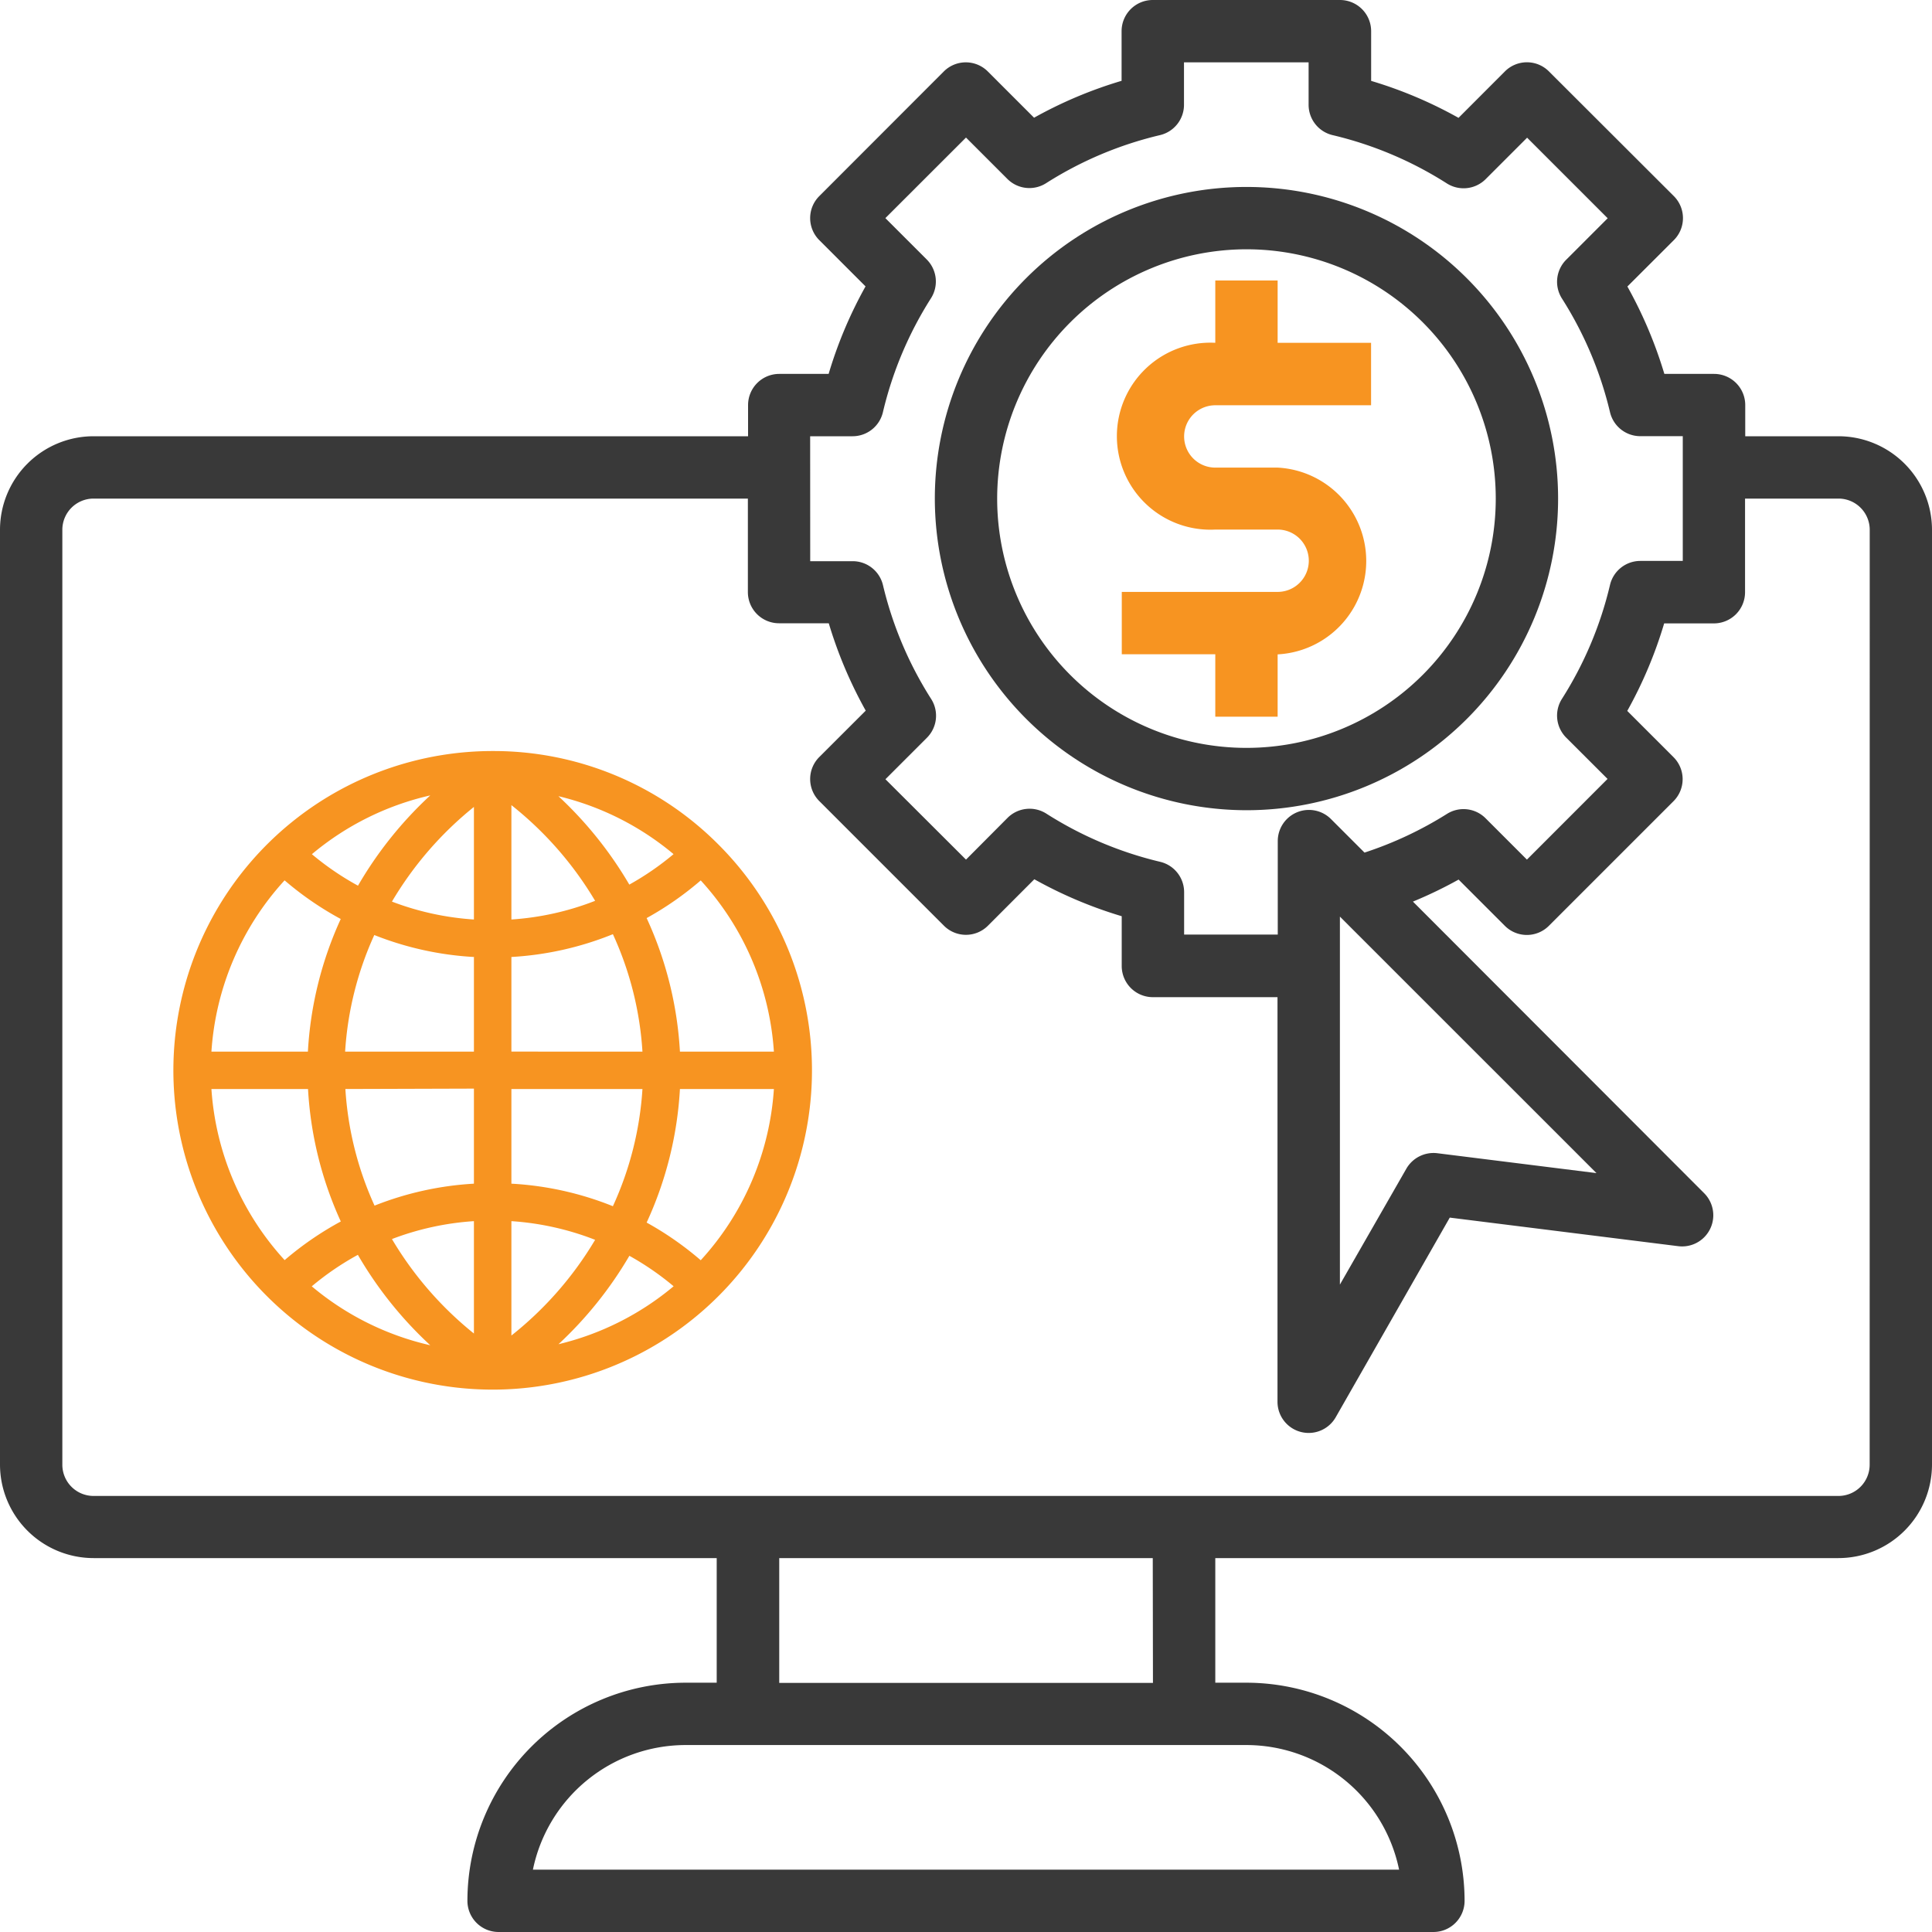
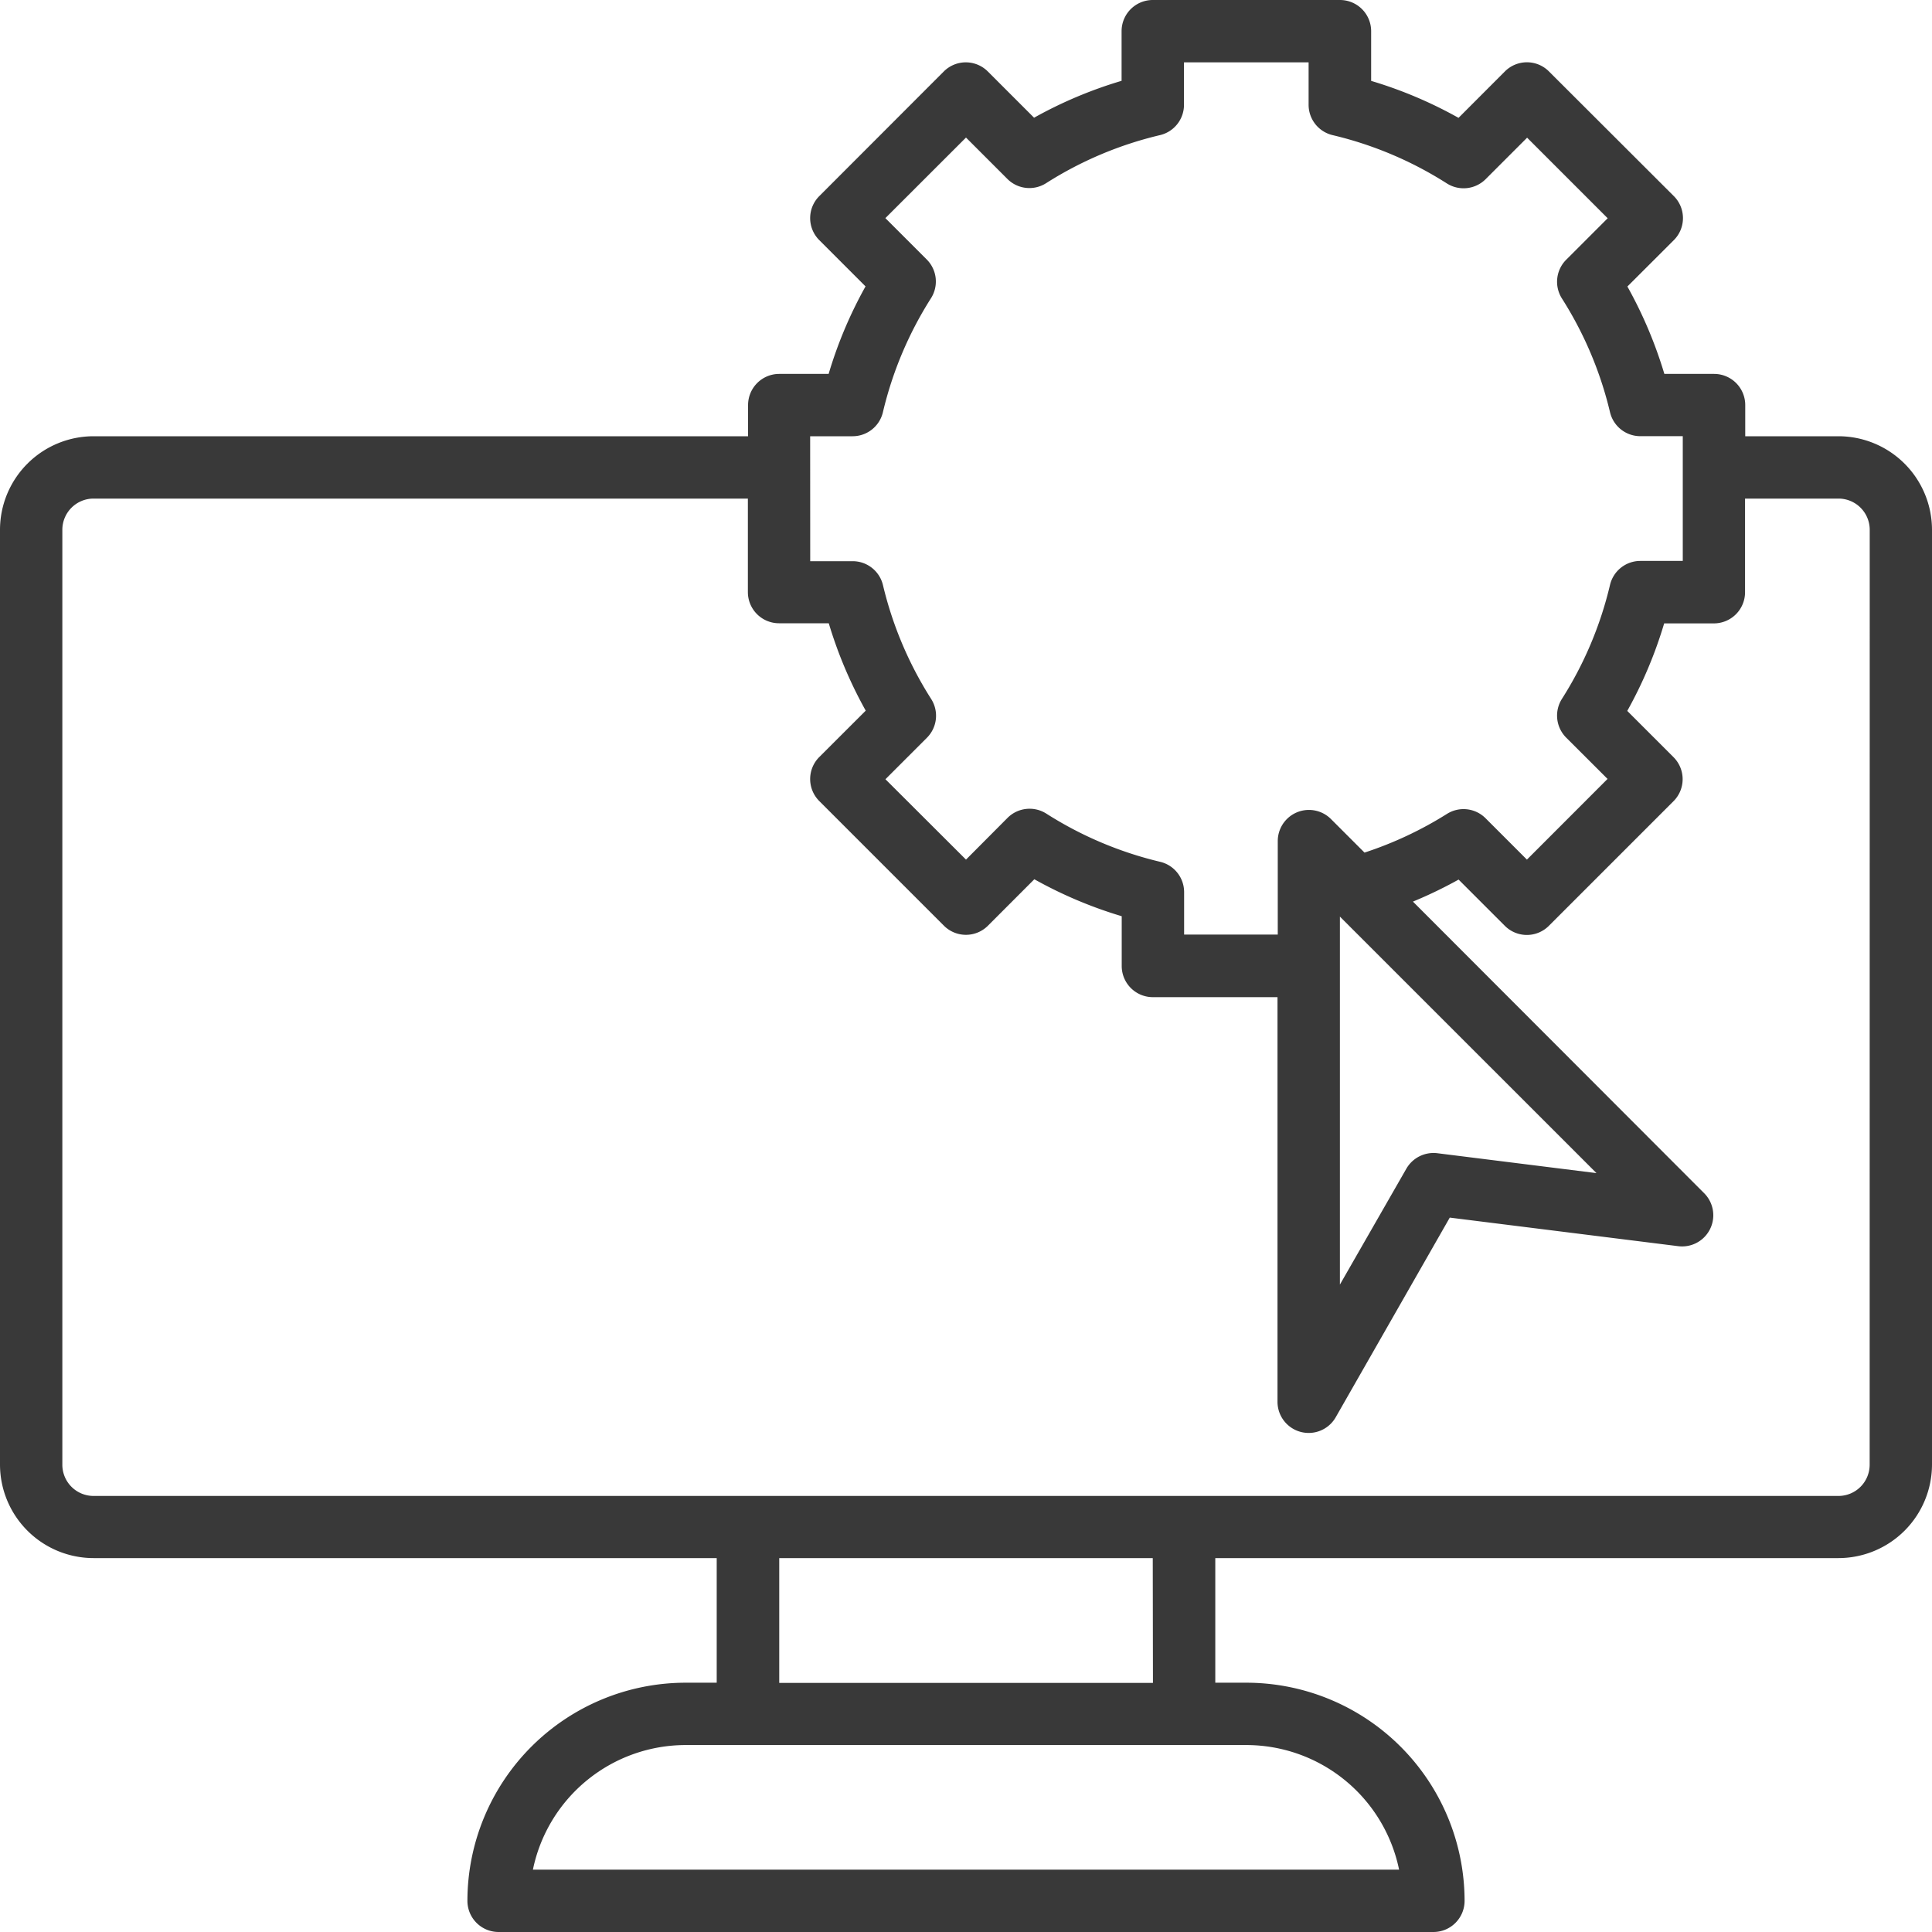
<svg xmlns="http://www.w3.org/2000/svg" width="30" height="30" viewBox="0 0 30 30">
  <g id="_1126200" data-name="1126200" transform="translate(0)">
    <path id="Path_14412" data-name="Path 14412" d="M28.548,6.774H27.1V6.29a.484.484,0,0,0-.484-.484h-.772a6.757,6.757,0,0,0-.574-1.357l.721-.72a.483.483,0,0,0,0-.684L24.052,1.109a.483.483,0,0,0-.684,0l-.72.721a6.689,6.689,0,0,0-1.357-.574V.484A.484.484,0,0,0,20.806,0H17.9a.484.484,0,0,0-.484.484v.771a6.682,6.682,0,0,0-1.359.573l-.718-.718a.483.483,0,0,0-.684,0L12.722,3.045a.483.483,0,0,0,0,.684l.718.718a6.682,6.682,0,0,0-.573,1.359H12.1a.484.484,0,0,0-.484.484v.484H1.452A1.454,1.454,0,0,0,0,8.226V22.742a1.454,1.454,0,0,0,1.452,1.452h9.677v1.935h-.484a3.391,3.391,0,0,0-3.387,3.387A.484.484,0,0,0,7.742,30H22.258a.484.484,0,0,0,.484-.484,3.391,3.391,0,0,0-3.387-3.387h-.484V24.194h9.677A1.454,1.454,0,0,0,30,22.742V8.226a1.454,1.454,0,0,0-1.452-1.452Zm-15.968,0h.659A.484.484,0,0,0,13.71,6.4a5.763,5.763,0,0,1,.747-1.77.484.484,0,0,0-.066-.6l-.643-.643L15,2.136l.643.643a.483.483,0,0,0,.6.066,5.757,5.757,0,0,1,1.77-.747.484.484,0,0,0,.372-.471V.968h1.935v.659A.484.484,0,0,0,20.7,2.1a5.769,5.769,0,0,1,1.768.749.485.485,0,0,0,.6-.066l.645-.645,1.251,1.251-.645.645a.484.484,0,0,0-.066.6A5.774,5.774,0,0,1,25,6.4a.484.484,0,0,0,.471.373h.659V8.71H25.47A.484.484,0,0,0,25,9.083a5.761,5.761,0,0,1-.747,1.77.484.484,0,0,0,.066.6l.643.642L23.71,13.348l-.643-.643a.483.483,0,0,0-.6-.066,5.774,5.774,0,0,1-1.279.6l-.521-.521a.484.484,0,0,0-.826.342v1.452H18.387v-.659a.484.484,0,0,0-.373-.471,5.769,5.769,0,0,1-1.768-.749.484.484,0,0,0-.6.066L15,13.348,13.749,12.1l.645-.645a.484.484,0,0,0,.066-.6,5.774,5.774,0,0,1-.749-1.768.484.484,0,0,0-.471-.373h-.659ZM24.79,18.216l-2.472-.309a.487.487,0,0,0-.48.24l-1.032,1.8V14.233ZM21.725,29.032H8.275a2.423,2.423,0,0,1,2.37-1.935h8.71a2.423,2.423,0,0,1,2.37,1.935Zm-3.822-2.9H12.1V24.194H17.9Zm11.129-3.387a.485.485,0,0,1-.484.484H1.452a.485.485,0,0,1-.484-.484V8.226a.485.485,0,0,1,.484-.484H11.613V9.194a.484.484,0,0,0,.484.484h.772a6.757,6.757,0,0,0,.574,1.357l-.721.72a.483.483,0,0,0,0,.684l1.935,1.935a.483.483,0,0,0,.684,0l.72-.721a6.73,6.73,0,0,0,1.357.574V15a.484.484,0,0,0,.484.484h1.935v6.29a.484.484,0,0,0,.9.24l1.775-3.107,3.551.444a.484.484,0,0,0,.4-.822L21.94,14a6.749,6.749,0,0,0,.709-.342l.718.718a.483.483,0,0,0,.684,0l1.935-1.935a.483.483,0,0,0,0-.684l-.718-.718a6.709,6.709,0,0,0,.573-1.359h.772a.484.484,0,0,0,.484-.484V7.742h1.452a.485.485,0,0,1,.484.484Zm0,0" fill="#393939" />
-     <path id="Path_14413" data-name="Path 14413" d="M19.355,12.581a4.839,4.839,0,1,0-4.839-4.839A4.844,4.844,0,0,0,19.355,12.581Zm0-8.71a3.871,3.871,0,1,1-3.871,3.871A3.875,3.875,0,0,1,19.355,3.871Zm0,0" fill="#393939" />
-     <path id="Path_14416" data-name="Path 14416" d="M18.871,11.129h.968v-.968a1.452,1.452,0,0,0,0-2.9h-.968a.484.484,0,1,1,0-.968H21.29V5.323H19.839V4.355h-.968v.968a1.452,1.452,0,1,0,0,2.9h.968a.484.484,0,1,1,0,.968H17.419v.968h1.452Zm0,0" fill="#f79421" />
    <g id="_3003948" data-name="3003948" transform="translate(2.692 11.63)">
-       <path id="Path_14417" data-name="Path 14417" d="M8.464,1.484A4.925,4.925,0,0,0,4.988.032H4.972A4.958,4.958,0,1,0,8.464,1.484ZM5.249,9.108V7.332a4.358,4.358,0,0,1,1.3.29A5.443,5.443,0,0,1,5.249,9.108Zm0-2.358V5.28H7.284A5.127,5.127,0,0,1,6.825,7.1,4.938,4.938,0,0,0,5.249,6.75Zm0-2.051V3.23a4.938,4.938,0,0,0,1.576-.354A5.127,5.127,0,0,1,7.284,4.7Zm0-2.052V.872a5.443,5.443,0,0,1,1.3,1.486A4.358,4.358,0,0,1,5.249,2.648ZM5.979.733a4.367,4.367,0,0,1,1.788.9,4.375,4.375,0,0,1-.687.473A6.031,6.031,0,0,0,5.979.733ZM4.667.9V2.648A4.36,4.36,0,0,1,3.394,2.37,5.444,5.444,0,0,1,4.667.9Zm-1.8,1.223a4.375,4.375,0,0,1-.716-.489A4.366,4.366,0,0,1,3.989.721,6.031,6.031,0,0,0,2.865,2.126Zm1.8,1.1V4.7h-2a5.126,5.126,0,0,1,.453-1.811,4.939,4.939,0,0,0,1.543.341Zm0,2.051V6.75a4.939,4.939,0,0,0-1.543.341A5.126,5.126,0,0,1,2.671,5.28Zm0,2.052V9.077A5.444,5.444,0,0,1,3.394,7.61,4.36,4.36,0,0,1,4.667,7.332ZM3.989,9.259a4.366,4.366,0,0,1-1.84-.915,4.375,4.375,0,0,1,.716-.489A6.031,6.031,0,0,0,3.989,9.259ZM7.081,7.87a4.374,4.374,0,0,1,.687.473,4.367,4.367,0,0,1-1.788.9A6.032,6.032,0,0,0,7.081,7.87Zm.268-.516A5.706,5.706,0,0,0,7.866,5.28H9.325A4.361,4.361,0,0,1,8.189,7.939,4.96,4.96,0,0,0,7.349,7.354ZM9.325,4.7H7.866a5.706,5.706,0,0,0-.517-2.074,4.96,4.96,0,0,0,.84-.585A4.361,4.361,0,0,1,9.325,4.7ZM1.727,2.04a4.957,4.957,0,0,0,.872.6A5.7,5.7,0,0,0,2.089,4.7H.591A4.361,4.361,0,0,1,1.727,2.04ZM.591,5.28h1.5A5.7,5.7,0,0,0,2.6,7.337a4.957,4.957,0,0,0-.872.6A4.361,4.361,0,0,1,.591,5.28Z" fill="#f79421" />
-     </g>
+       </g>
  </g>
</svg>